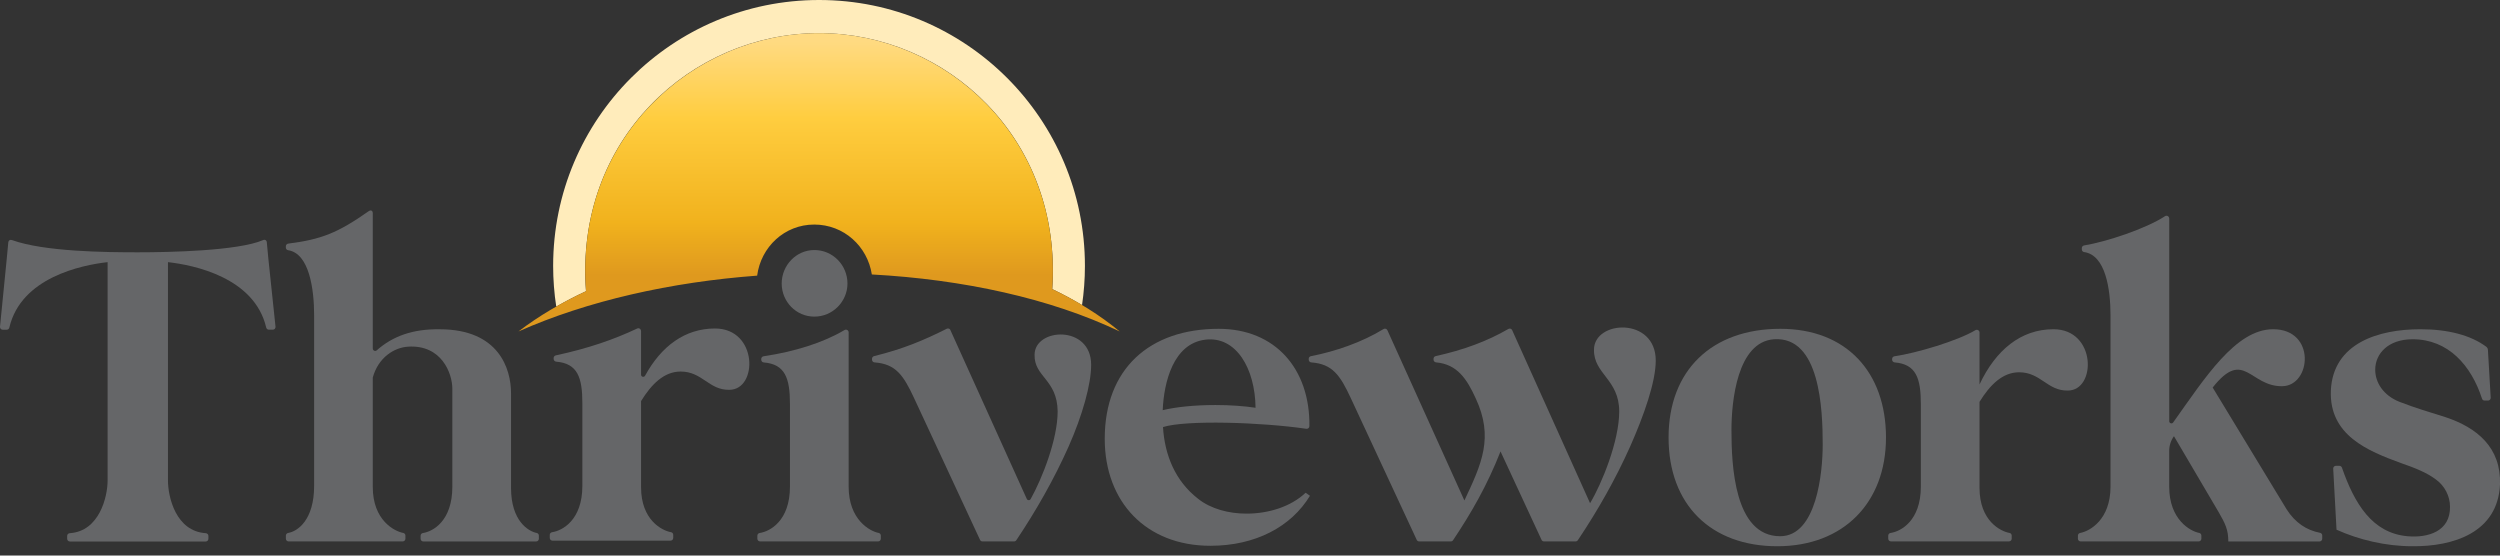
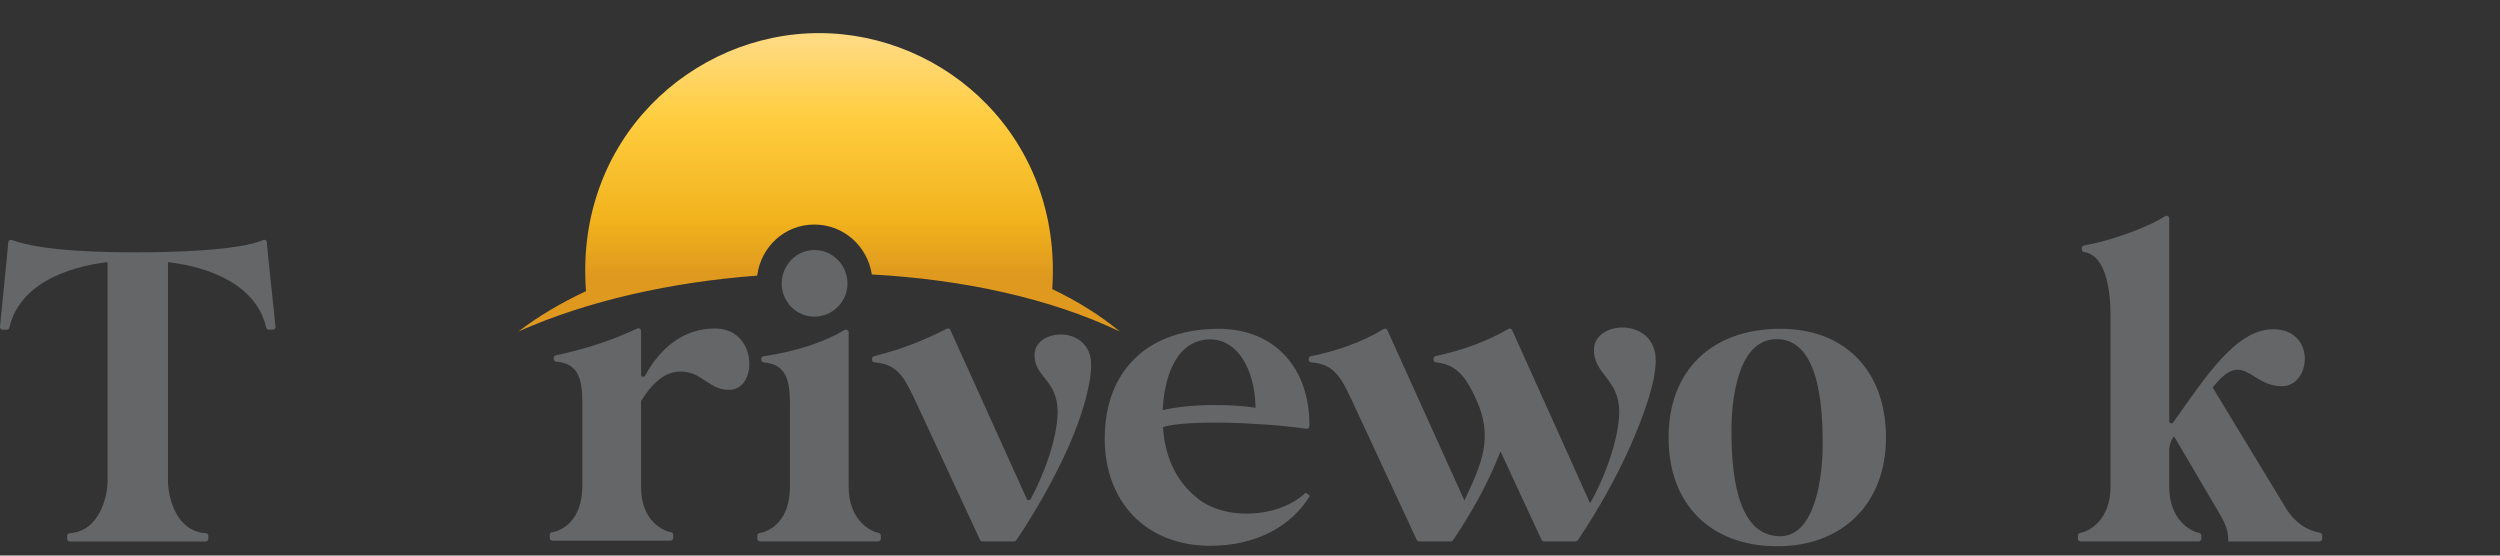
<svg xmlns="http://www.w3.org/2000/svg" fill="none" height="50" viewBox="0 0 225 50" width="225">
  <rect x="0" y="0" width="225" height="50" fill="#333333" stroke="none" />
-   <path d="M52.74 26.21C51.698 12.526 62.265 2.982 73.713 2.982C85.162 2.982 95.632 12.436 94.702 26.02C95.632 26.463 96.527 26.944 97.383 27.457C97.553 26.306 97.643 25.129 97.643 23.933C97.646 10.714 86.932 -4.57764e-05 73.716 -4.57764e-05C60.501 -4.57764e-05 49.783 10.714 49.783 23.933C49.783 25.177 49.88 26.402 50.062 27.595C50.925 27.101 51.817 26.639 52.74 26.21Z" fill="#FFECBB" />
  <path d="M68.143 24.808C68.483 22.227 70.606 20.21 73.28 20.21C75.955 20.21 78.071 22.172 78.466 24.702C86.65 25.145 94.522 26.845 100.773 29.833C98.993 28.358 96.944 27.088 94.702 26.017C95.632 12.433 85.11 2.979 73.713 2.979C62.316 2.979 51.698 12.523 52.74 26.206C50.531 27.236 48.481 28.445 46.657 29.833C52.897 27.059 60.421 25.382 68.143 24.808Z" fill="url(#paint0_linear_3168_268)" />
  <path d="M23.676 21.608C23.846 21.534 23.997 21.624 24.013 21.807L24.151 23.272L24.796 29.404C24.811 29.548 24.696 29.673 24.552 29.673H24.196C24.084 29.673 23.987 29.593 23.959 29.481C22.903 24.969 17.445 23.853 15.117 23.593V43.238C15.117 44.717 15.819 47.818 18.523 47.987C18.654 47.997 18.757 48.1 18.757 48.228V48.491C18.757 48.626 18.648 48.735 18.513 48.735H6.289C6.154 48.735 6.045 48.626 6.045 48.491V48.228C6.045 48.096 6.148 47.994 6.279 47.987C8.944 47.814 9.685 44.717 9.685 43.238V23.593H9.682C7.35 23.856 1.895 24.969 0.84 29.484C0.815 29.596 0.718 29.676 0.603 29.676H0.244C0.099 29.676 -0.013 29.551 2.30802e-05 29.407L0.609 23.272L0.747 21.807C0.763 21.634 0.908 21.547 1.074 21.605C3.986 22.66 9.592 22.708 12.398 22.708C15.204 22.708 21.406 22.583 23.673 21.611L23.676 21.608Z" fill="#656668" />
  <path d="M117.506 44.348C116.175 45.602 114.18 46.227 112.183 46.227C110.579 46.227 108.972 45.797 107.837 44.896C105.762 43.293 104.823 40.942 104.669 38.437C106.718 37.783 113.52 37.998 117.567 38.591C117.714 38.614 117.846 38.498 117.846 38.351C117.91 33.223 114.79 29.593 109.678 29.593C103.457 29.593 99.426 33.194 99.426 39.492C99.426 45.165 103.142 49.12 108.934 49.12C113.004 49.12 116.214 47.397 117.897 44.62L117.506 44.348ZM108.466 30.571C111.249 30.225 112.959 33.159 113 36.699C111.977 36.545 110.733 36.452 109.386 36.452C107.494 36.452 105.801 36.632 104.643 36.917C104.752 34.387 105.599 30.933 108.466 30.571Z" fill="#656668" />
-   <path d="M33.55 19.209V31.366C33.55 31.552 33.768 31.652 33.906 31.53C35.372 30.231 37.19 29.599 39.576 29.635C44.899 29.635 45.993 33.197 45.993 35.388V43.918C45.993 46.884 47.558 47.827 48.308 47.968C48.42 47.991 48.497 48.09 48.497 48.206V48.488C48.497 48.622 48.388 48.731 48.254 48.731H38.097C37.963 48.731 37.854 48.622 37.854 48.488V48.212C37.854 48.09 37.947 47.987 38.069 47.971C38.96 47.837 40.711 46.894 40.711 43.803V34.996C40.711 33.589 39.733 31.004 36.719 31.2C35.506 31.276 34.057 32.139 33.55 33.977V43.838C33.55 46.814 35.487 47.818 36.295 47.965C36.407 47.984 36.488 48.087 36.488 48.202V48.484C36.488 48.619 36.379 48.728 36.244 48.728H25.972C25.838 48.728 25.729 48.619 25.729 48.484V48.206C25.729 48.087 25.815 47.987 25.934 47.965C26.78 47.824 28.272 46.814 28.272 43.716V28.374C28.272 26.027 27.832 22.797 25.924 22.518C25.809 22.503 25.726 22.397 25.726 22.278V22.166C25.726 22.044 25.819 21.938 25.94 21.925C28.916 21.55 30.395 20.963 33.178 19.01C33.383 18.866 33.55 18.953 33.55 19.203V19.209Z" fill="#656668" />
  <path d="M136.099 29.724L143.106 45.287C144.165 43.527 145.73 39.691 145.73 37.03C145.73 34.134 143.421 33.666 143.459 31.472C143.459 28.81 149.017 28.499 149.017 32.45C149.017 34.368 147.958 37.382 146.708 40.198C145.396 43.132 143.815 45.916 142.006 48.619C141.961 48.687 141.884 48.728 141.801 48.728H138.96C138.864 48.728 138.777 48.674 138.739 48.587L135.047 40.628C133.851 43.674 132.427 46.15 130.776 48.619C130.731 48.687 130.654 48.728 130.571 48.728H127.726C127.63 48.728 127.543 48.674 127.505 48.587L121.582 35.853C120.604 33.746 119.914 32.758 118.016 32.617C117.888 32.607 117.785 32.505 117.785 32.373V32.293C117.785 32.178 117.865 32.078 117.981 32.056C120.187 31.629 122.586 30.802 124.516 29.615C124.641 29.538 124.805 29.587 124.866 29.721L131.796 45.044C133.361 41.718 134.457 39.371 132.812 35.846C132.02 34.115 131.158 32.781 129.246 32.614C129.118 32.601 129.019 32.498 129.019 32.37V32.287C129.019 32.171 129.099 32.075 129.211 32.049C131.722 31.498 133.864 30.703 135.753 29.606C135.878 29.532 136.038 29.583 136.099 29.715V29.724Z" fill="#656668" />
  <path d="M160.231 29.593C166.18 29.593 169.739 33.505 169.739 39.377C169.739 45.249 165.904 49.161 159.955 49.161C154.006 49.161 150.171 45.444 150.171 39.377C150.171 33.31 154.083 29.593 160.228 29.593H160.231ZM155.831 38.71C155.831 41.878 156.088 48.26 160.212 48.26C163.496 48.26 164.044 42.545 164.044 40.002C164.044 36.792 163.787 30.257 159.663 30.532C156.341 30.767 155.831 36.129 155.831 38.713V38.71Z" fill="#656668" />
-   <path d="M178.157 29.933V34.602C179.607 31.511 181.874 29.631 184.812 29.631C188.686 29.631 188.686 35.15 186.104 35.15C184.263 35.189 183.676 33.505 181.72 33.505C180.232 33.505 179.097 34.641 178.157 36.167V43.915C178.157 46.884 180.056 47.827 180.858 47.965C180.973 47.984 181.053 48.087 181.053 48.202V48.481C181.053 48.616 180.944 48.725 180.809 48.725H170.185C170.05 48.725 169.941 48.616 169.941 48.481V48.206C169.941 48.084 170.034 47.981 170.156 47.965C171.057 47.834 172.876 46.888 172.876 43.796V36.359C172.876 34.025 172.44 32.777 170.522 32.617C170.394 32.607 170.291 32.502 170.291 32.373V32.306C170.291 32.184 170.381 32.081 170.503 32.065C172.475 31.78 176.185 30.677 177.789 29.715C177.952 29.619 178.157 29.737 178.157 29.926V29.933Z" fill="#656668" />
  <path d="M195.231 19.661V37.908C195.231 38.097 195.474 38.178 195.583 38.024C198.431 34.034 201.202 29.631 204.582 29.631C208.456 29.631 208.026 34.718 205.403 34.759C202.469 34.798 201.959 31.315 199.14 34.878L205.794 45.836C206.573 47.061 207.6 47.721 208.802 47.952C208.918 47.975 209.001 48.071 209.001 48.19V48.488C209.001 48.622 208.892 48.731 208.757 48.731H200.548C200.548 47.673 200.275 47.128 199.688 46.108L195.657 39.258C195.378 39.64 195.228 40.102 195.228 40.573V43.799C195.228 46.775 197.132 47.814 197.934 47.965C198.046 47.987 198.123 48.09 198.123 48.202V48.484C198.123 48.619 198.014 48.728 197.88 48.728H187.255C187.121 48.728 187.012 48.619 187.012 48.484V48.202C187.012 48.084 187.101 47.987 187.217 47.965C188.073 47.814 189.946 46.775 189.946 43.799V28.381C189.946 26.033 189.506 22.951 187.563 22.685C187.448 22.669 187.364 22.563 187.364 22.445V22.329C187.364 22.207 187.451 22.108 187.57 22.089C189.567 21.765 193.137 20.582 194.852 19.456C195.013 19.35 195.228 19.469 195.228 19.664L195.231 19.661Z" fill="#656668" />
-   <path d="M217.836 29.631C220.334 29.631 222.393 30.18 223.765 31.209C223.855 31.276 223.906 31.379 223.913 31.491L224.163 35.792C224.173 35.933 224.06 36.051 223.919 36.051H223.611C223.506 36.051 223.413 35.984 223.381 35.882C222.418 32.909 220.36 30.532 217.134 30.532C214.943 30.532 213.77 31.825 213.77 33.271C213.77 34.406 214.475 35.58 215.96 36.167C217.368 36.715 218.699 37.107 220.068 37.536C222.925 38.476 225.115 40.275 225 43.604C224.804 47.949 220.773 49.2 217.095 49.161C214.709 49.161 212.282 48.574 210.287 47.673L209.989 42.18C209.982 42.039 210.091 41.923 210.232 41.923H210.543C210.646 41.923 210.739 41.991 210.774 42.087C211.906 45.339 213.51 47.994 216.704 48.263C218.503 48.42 220.539 47.834 220.501 45.602C220.501 44.662 220.033 43.722 219.208 43.136C218.426 42.549 217.368 42.119 216.117 41.686C213.103 40.589 209.62 39.181 209.777 35.15C209.973 30.847 214.122 29.631 217.839 29.631H217.836Z" fill="#656668" />
  <path d="M57.695 29.788V33.72C57.695 33.922 57.964 33.989 58.06 33.81C59.513 31.151 61.649 29.564 64.349 29.564C68.223 29.564 68.223 35.083 65.641 35.083C63.801 35.121 63.214 33.438 61.258 33.438C59.77 33.438 58.634 34.573 57.695 36.1V43.847C57.695 46.817 59.593 47.76 60.395 47.898C60.51 47.917 60.59 48.02 60.59 48.135V48.414C60.59 48.549 60.481 48.658 60.347 48.658H49.722C49.588 48.658 49.479 48.549 49.479 48.414V48.138C49.479 48.016 49.572 47.914 49.694 47.898C50.595 47.766 52.413 46.82 52.413 43.729V36.292C52.413 33.957 51.977 32.71 50.059 32.55C49.931 32.54 49.828 32.434 49.828 32.306V32.222C49.828 32.107 49.912 32.008 50.021 31.985C52.997 31.341 55.245 30.555 57.345 29.567C57.505 29.49 57.691 29.609 57.691 29.785L57.695 29.788Z" fill="#656668" />
  <path d="M76.003 29.705C76.169 29.606 76.378 29.721 76.378 29.914V43.799C76.378 46.775 78.283 47.814 79.085 47.965C79.197 47.987 79.274 48.09 79.274 48.202V48.484C79.274 48.619 79.165 48.728 79.03 48.728H68.406C68.271 48.728 68.162 48.619 68.162 48.484V48.209C68.162 48.087 68.255 47.984 68.377 47.968C69.278 47.837 71.096 46.891 71.096 43.799V36.363C71.096 34.028 70.66 32.781 68.742 32.62C68.614 32.611 68.511 32.505 68.511 32.376V32.306C68.511 32.184 68.601 32.085 68.72 32.065C71.504 31.648 74.075 30.85 76.003 29.705Z" fill="#656668" />
  <path d="M76.272 25.517C76.272 27.133 74.948 28.496 73.293 28.496C71.638 28.496 70.352 27.136 70.352 25.517C70.352 23.898 71.638 22.503 73.293 22.503C74.948 22.503 76.272 23.862 76.272 25.517Z" fill="#656668" />
  <path d="M85.534 29.705L92.409 44.899C92.476 45.047 92.678 45.056 92.759 44.915C93.804 43.042 95.189 39.534 95.189 37.026C95.151 34.131 93.073 33.941 93.111 31.934C93.111 29.497 98.204 29.208 98.204 32.832C98.204 34.589 97.421 37.379 96.171 40.198C94.859 43.132 93.278 45.916 91.469 48.619C91.424 48.687 91.348 48.728 91.264 48.728H88.423C88.327 48.728 88.24 48.674 88.202 48.587L82.279 35.853C81.3 33.746 80.611 32.758 78.713 32.617C78.584 32.607 78.482 32.505 78.482 32.373V32.287C78.482 32.174 78.562 32.078 78.671 32.049C81.275 31.411 83.151 30.622 85.206 29.587C85.332 29.526 85.482 29.577 85.54 29.702L85.534 29.705Z" fill="#656668" />
  <defs>
    <linearGradient gradientUnits="userSpaceOnUse" id="paint0_linear_3168_268" x1="73.716" x2="73.716" y1="0.298" y2="26.909">
      <stop offset="0.13" stop-color="#FFDA81" />
      <stop offset="0.39" stop-color="#FFCD3F" />
      <stop offset="0.74" stop-color="#F1B21D" />
      <stop offset="0.92" stop-color="#DF991E" />
    </linearGradient>
  </defs>
</svg>